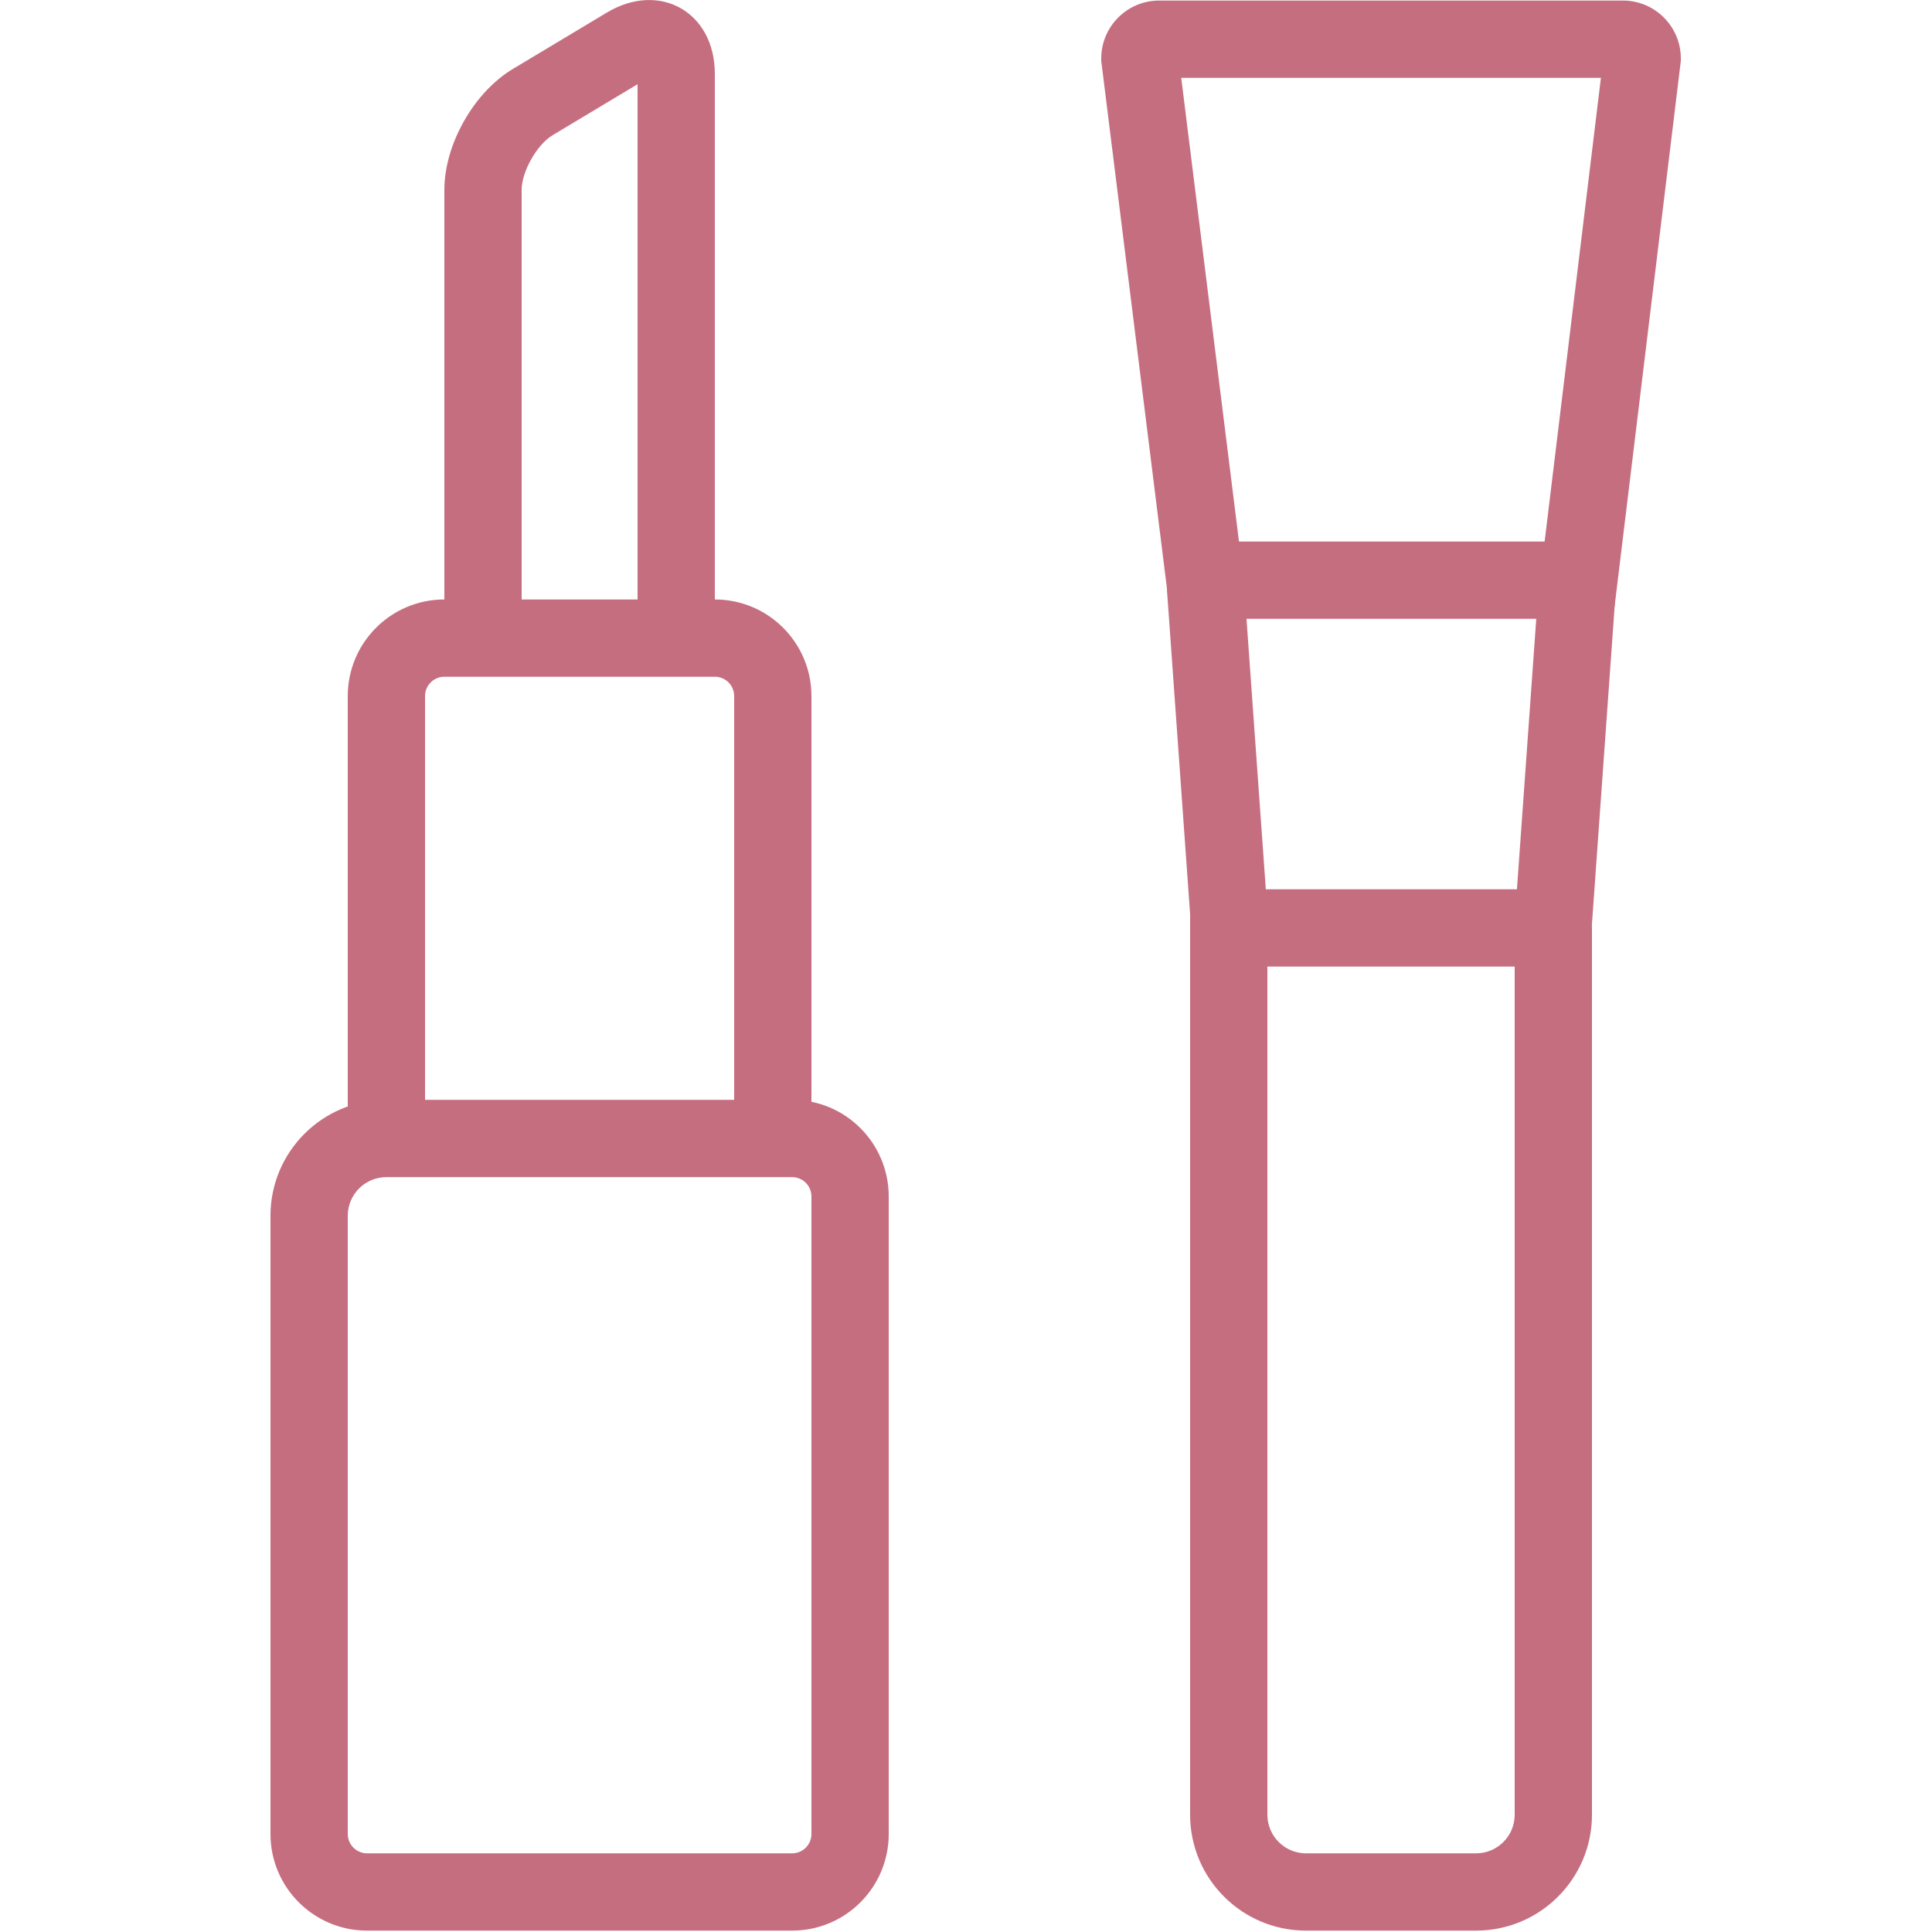
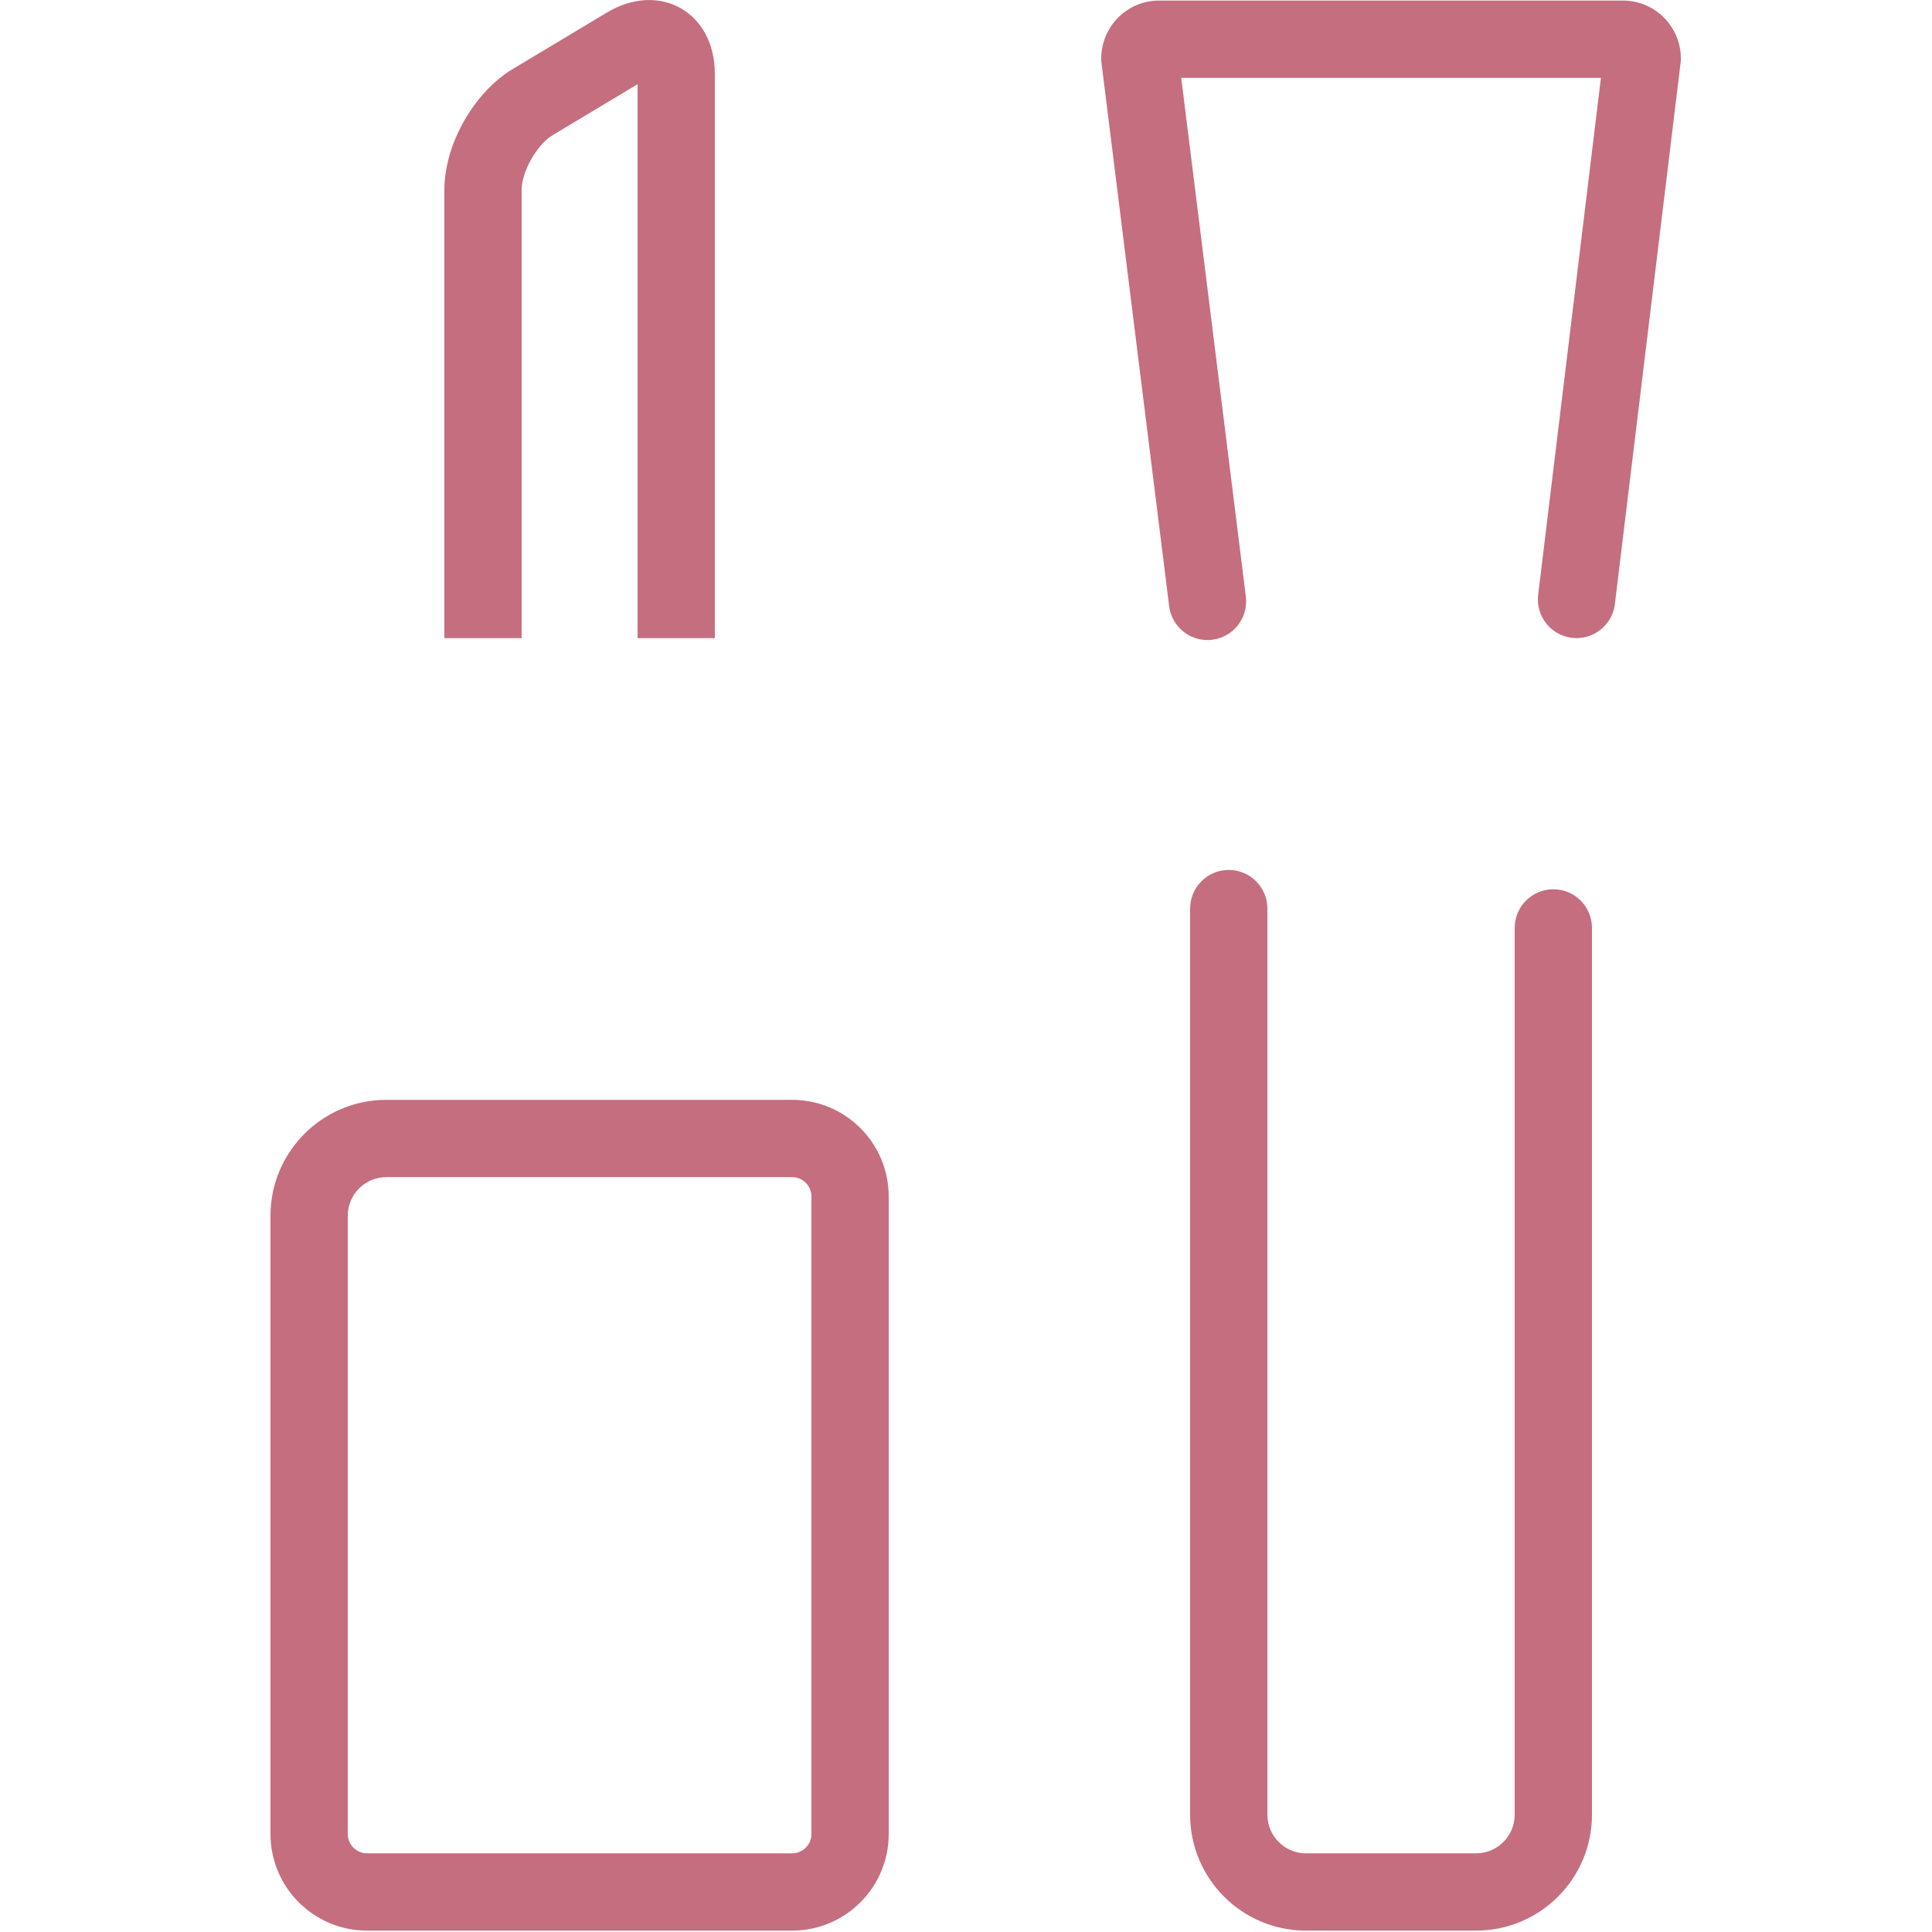
<svg xmlns="http://www.w3.org/2000/svg" width="60" height="60" viewBox="0 0 60 60" fill="none">
-   <path d="M13.2 34.457V21.617C13.2 21.285 13.469 21.017 13.8 21.017H22.2C22.532 21.017 22.8 21.285 22.8 21.617V34.457C22.8 35.12 23.337 35.657 24 35.657C24.663 35.657 25.2 35.12 25.2 34.457V21.617C25.2 19.96 23.857 18.617 22.2 18.617H13.8C12.143 18.617 10.8 19.96 10.8 21.617V34.457C10.8 35.12 11.337 35.657 12 35.657C12.663 35.657 13.2 35.12 13.2 34.457ZM47.11 27.617L47.71 19.217H38.711L39.311 27.617H47.11ZM49.446 28.603C49.388 29.396 48.722 30.017 47.927 30.017H38.494C37.699 30.017 37.03 29.395 36.975 28.603L36.247 18.403C36.184 17.543 36.86 16.817 37.722 16.817H48.699C49.561 16.817 50.237 17.543 50.175 18.401L49.446 28.603Z" fill="#C56E7F" />
  <path d="M24.6 57.557C24.931 57.557 25.2 57.288 25.2 56.957V37.157C25.2 36.825 24.931 36.557 24.6 36.557H12C11.337 36.557 10.8 37.094 10.8 37.757V56.957C10.8 57.288 11.069 57.557 11.4 57.557H24.6ZM24.6 59.957H11.4C9.743 59.957 8.4 58.614 8.4 56.957V37.757C8.4 35.769 10.012 34.157 12 34.157H24.6C26.257 34.157 27.6 35.5 27.6 37.157V56.957C27.6 58.614 26.257 59.957 24.6 59.957ZM47.04 28.817V56.357C47.04 57.02 46.503 57.557 45.84 57.557H40.56C39.897 57.557 39.36 57.02 39.36 56.357V28.217C39.36 27.554 38.823 27.017 38.16 27.017C37.497 27.017 36.96 27.554 36.96 28.217V56.357C36.96 58.345 38.572 59.957 40.56 59.957H45.84C47.828 59.957 49.44 58.345 49.44 56.357V28.817C49.44 28.154 48.903 27.617 48.24 27.617C47.577 27.617 47.04 28.154 47.04 28.817ZM19.8 19.817H22.2V2.297C22.2 0.374 20.488 -0.595 18.84 0.394L15.926 2.142C14.716 2.868 13.8 4.485 13.8 5.897V19.817H16.2V5.897C16.2 5.329 16.674 4.492 17.16 4.2L19.8 2.616L19.8 19.817ZM36.684 2.417H49.718L47.769 18.472C47.689 19.13 48.157 19.728 48.815 19.808C49.473 19.888 50.071 19.419 50.151 18.762L52.2 1.889V1.817C52.2 0.823 51.394 0.017 50.4 0.017H36C35.006 0.017 34.2 0.823 34.2 1.817V1.891L36.309 18.825C36.391 19.483 36.991 19.95 37.648 19.868C38.306 19.786 38.773 19.186 38.691 18.529L36.684 2.417Z" fill="#C56E7F" />
</svg>